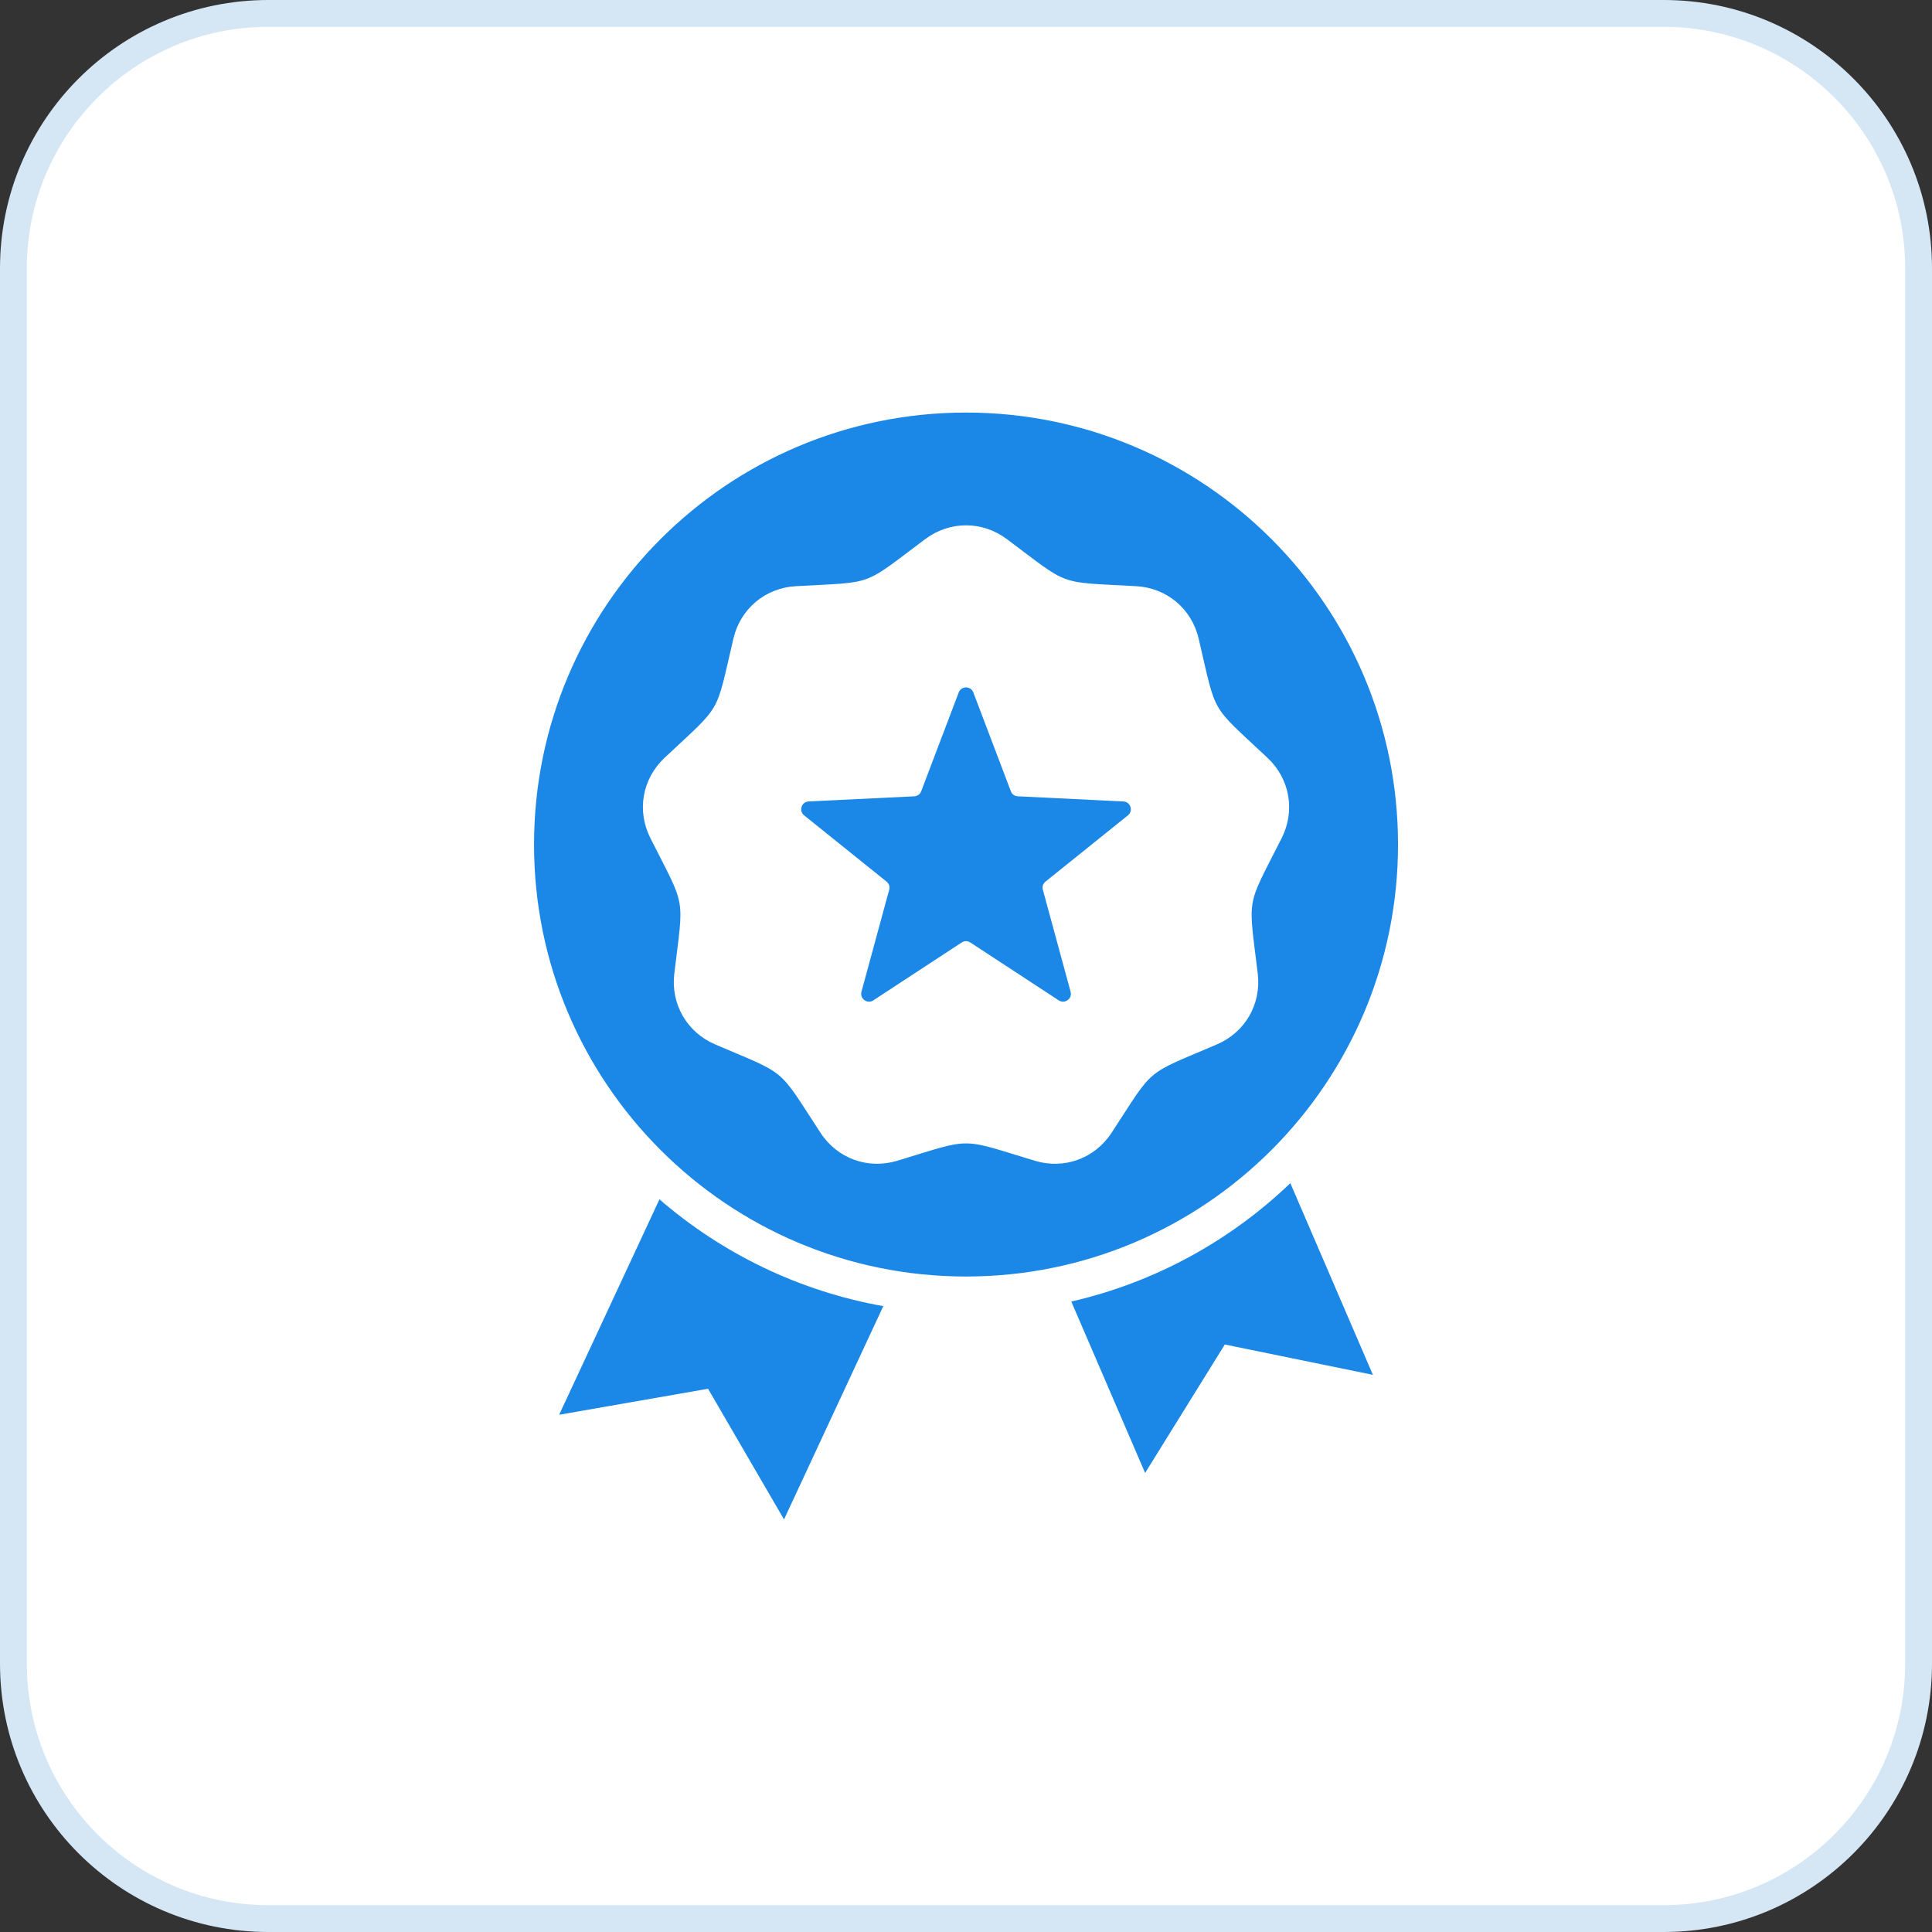
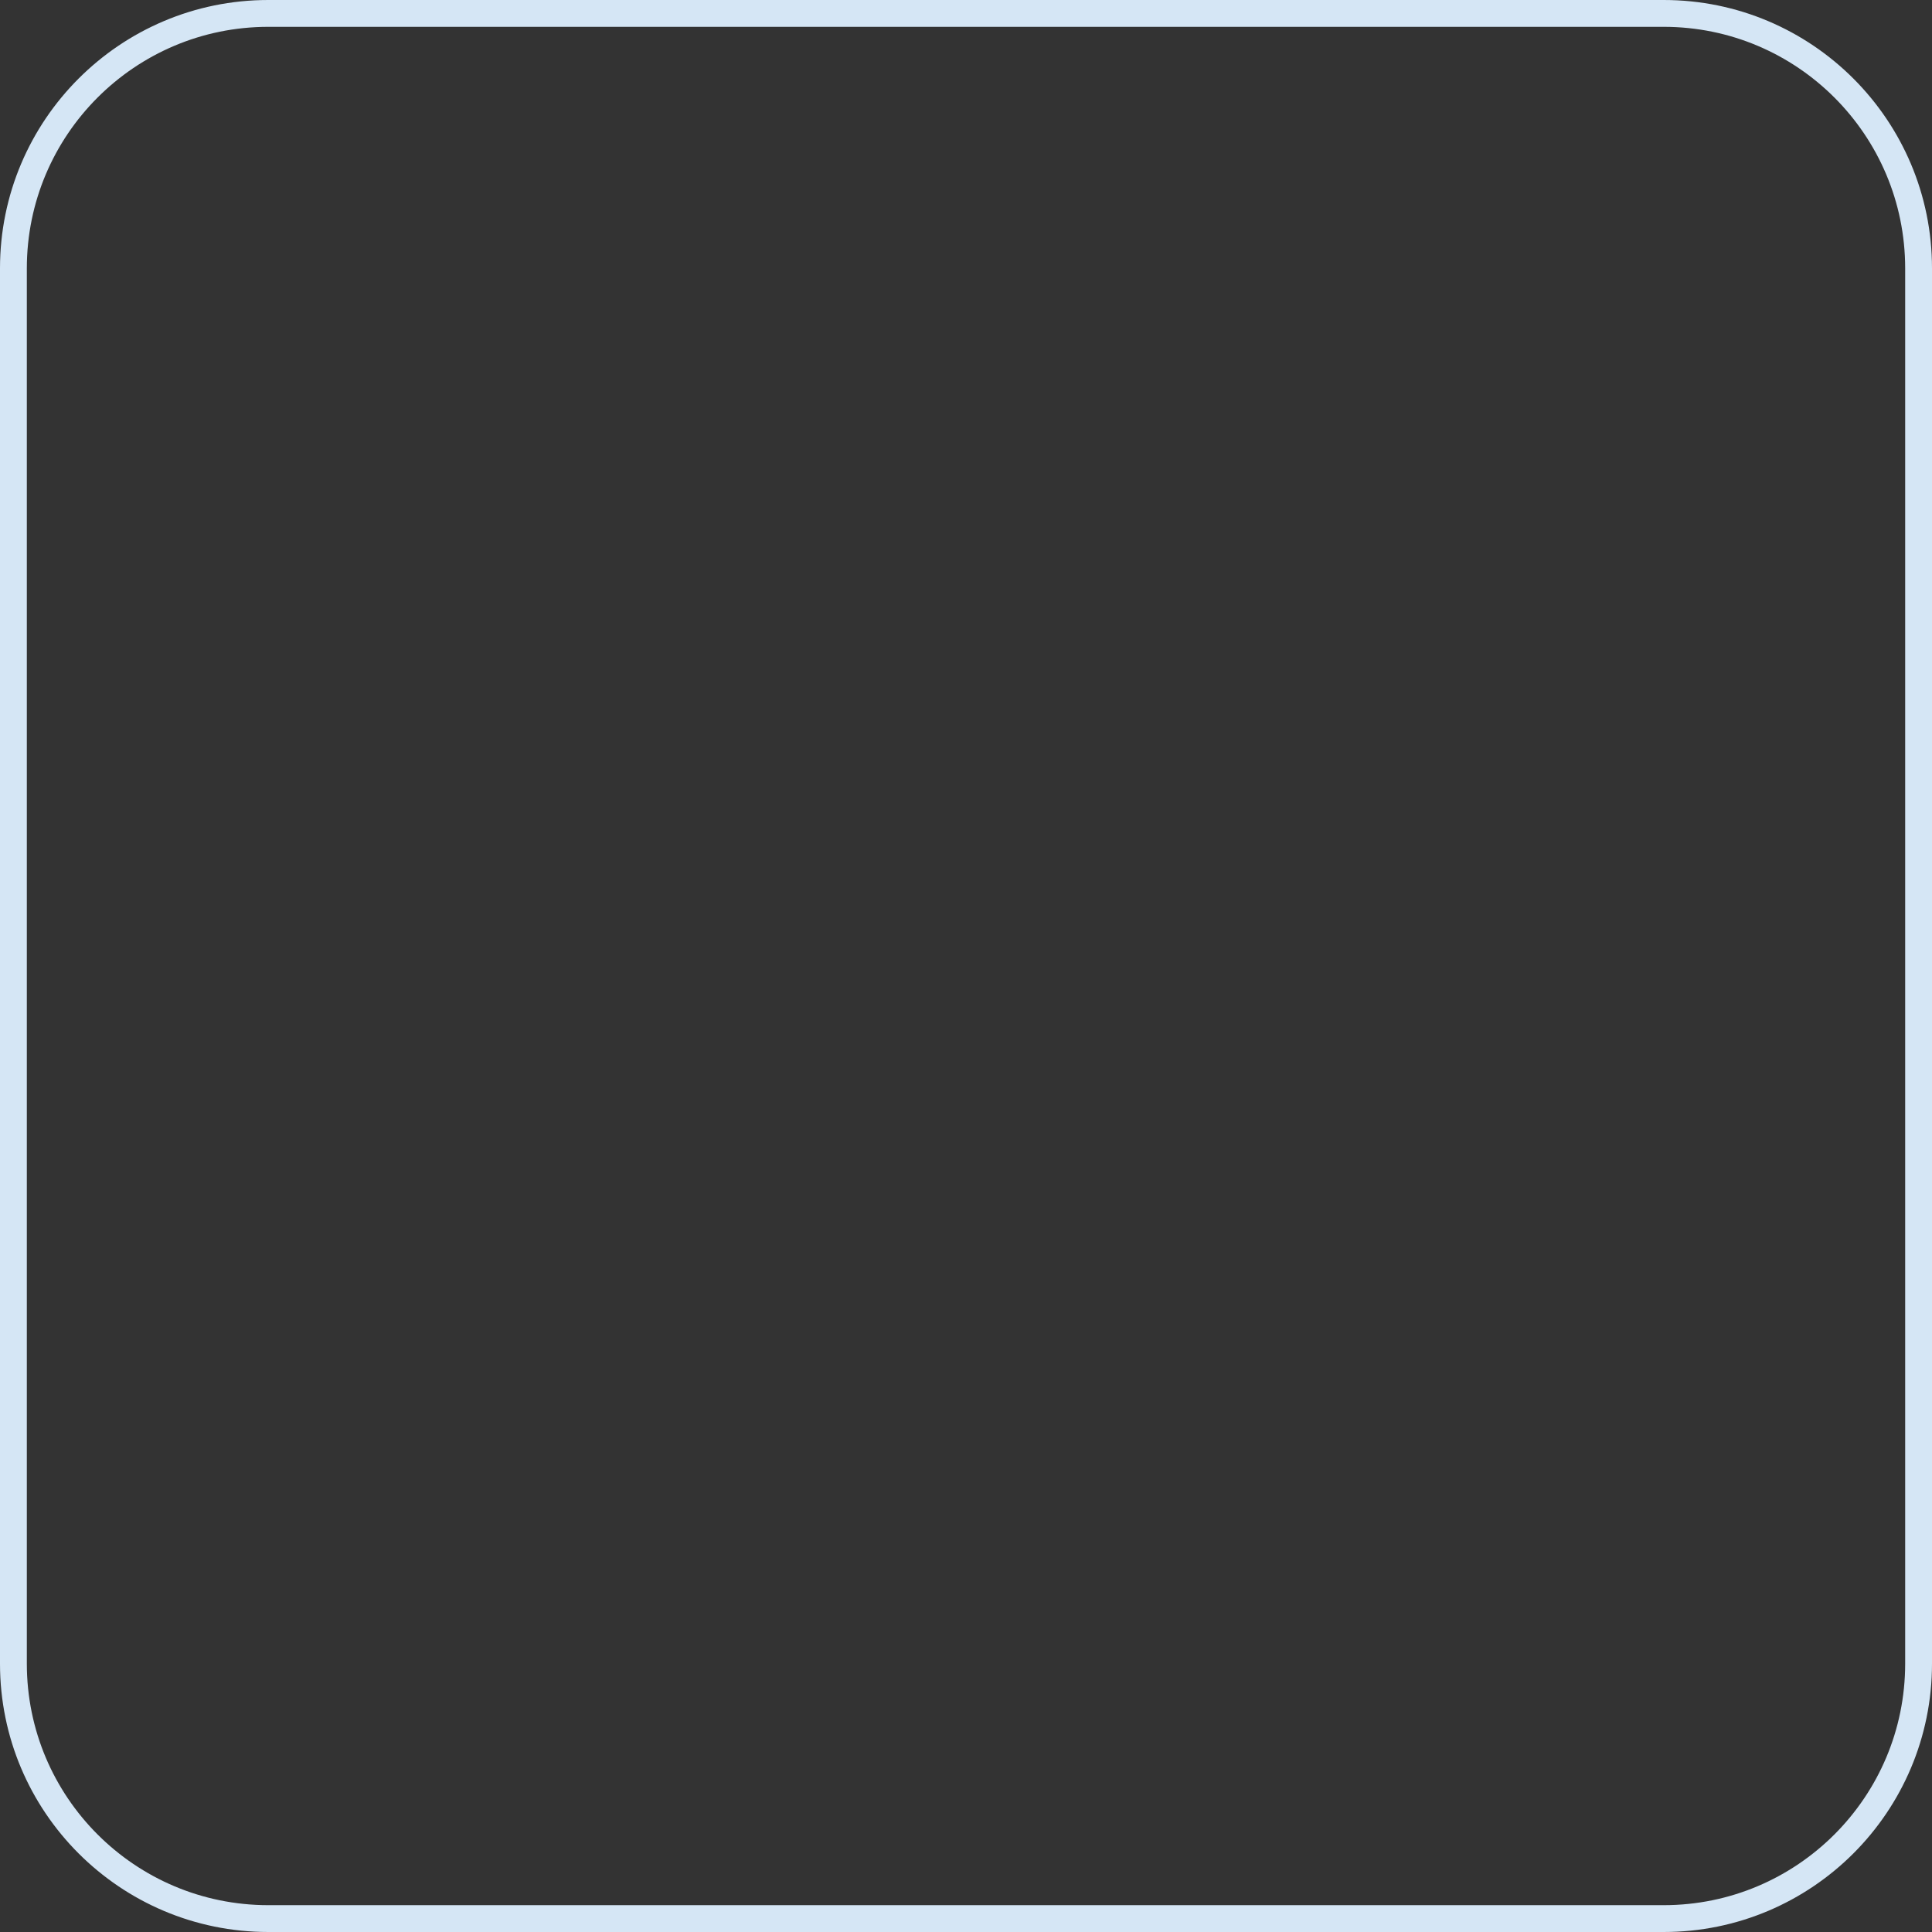
<svg xmlns="http://www.w3.org/2000/svg" width="72" height="72" viewBox="0 0 72 72" fill="none">
  <rect x="0" y="0" width="72" height="72" fill="#333333" stroke="none" />
-   <path d="M10 0.5H62C67.247 0.5 71.5 4.753 71.5 10V62C71.5 67.247 67.247 71.5 62 71.5H10C4.753 71.5 0.5 67.247 0.5 62V10C0.5 4.753 4.753 0.5 10 0.5Z" fill="white" />
  <path d="M10 0.5H62C67.247 0.5 71.5 4.753 71.5 10V62C71.5 67.247 67.247 71.5 62 71.5H10C4.753 71.5 0.5 67.247 0.5 62V10C0.5 4.753 4.753 0.5 10 0.5Z" stroke="#D5E6F5" />
-   <path fill-rule="evenodd" clip-rule="evenodd" d="M36.001 15.375C44.892 15.375 52.1 22.583 52.1 31.474C52.1 40.365 44.892 47.572 36.001 47.572C27.11 47.572 19.902 40.365 19.902 31.474C19.902 22.583 27.11 15.375 36.001 15.375ZM48.087 44.093C45.851 46.235 43.047 47.789 39.924 48.505L42.675 54.893L45.645 50.106L51.164 51.236L48.087 44.093ZM32.918 48.676C29.764 48.115 26.902 46.707 24.576 44.696L20.838 52.724L26.387 51.755L29.218 56.625L32.918 48.676ZM36.273 25.805C36.179 25.556 35.823 25.556 35.729 25.805L34.33 29.489C34.288 29.599 34.19 29.67 34.072 29.676L30.136 29.868C29.869 29.881 29.759 30.218 29.968 30.386L33.039 32.855C33.132 32.929 33.169 33.044 33.138 33.158L32.104 36.96C32.034 37.219 32.321 37.427 32.545 37.281L35.841 35.123C35.941 35.058 36.062 35.058 36.16 35.123L39.457 37.281C39.681 37.427 39.968 37.219 39.898 36.96L38.864 33.158C38.833 33.044 38.87 32.929 38.963 32.855L42.034 30.386C42.243 30.218 42.133 29.881 41.866 29.868L37.93 29.676C37.812 29.671 37.714 29.599 37.672 29.489L36.273 25.805ZM37.523 20.091C36.606 19.406 35.395 19.406 34.48 20.091C32.095 21.876 32.636 21.679 29.662 21.845C28.52 21.908 27.592 22.687 27.331 23.801C26.651 26.701 26.939 26.202 24.767 28.241C23.933 29.024 23.723 30.216 24.239 31.237C25.583 33.896 25.483 33.329 25.129 36.286C24.994 37.422 25.599 38.471 26.651 38.922C29.389 40.094 28.948 39.724 30.578 42.217C31.204 43.175 32.343 43.589 33.438 43.258C36.289 42.396 35.713 42.396 38.565 43.258C39.66 43.589 40.798 43.175 41.424 42.217C43.054 39.724 42.613 40.094 45.351 38.922C46.403 38.471 47.009 37.422 46.873 36.286C46.519 33.329 46.419 33.896 47.763 31.237C48.279 30.216 48.069 29.024 47.235 28.241C45.063 26.202 45.351 26.701 44.671 23.801C44.41 22.687 43.483 21.908 42.34 21.845C39.366 21.679 39.907 21.876 37.523 20.091Z" fill="#1B87E7" />
</svg>